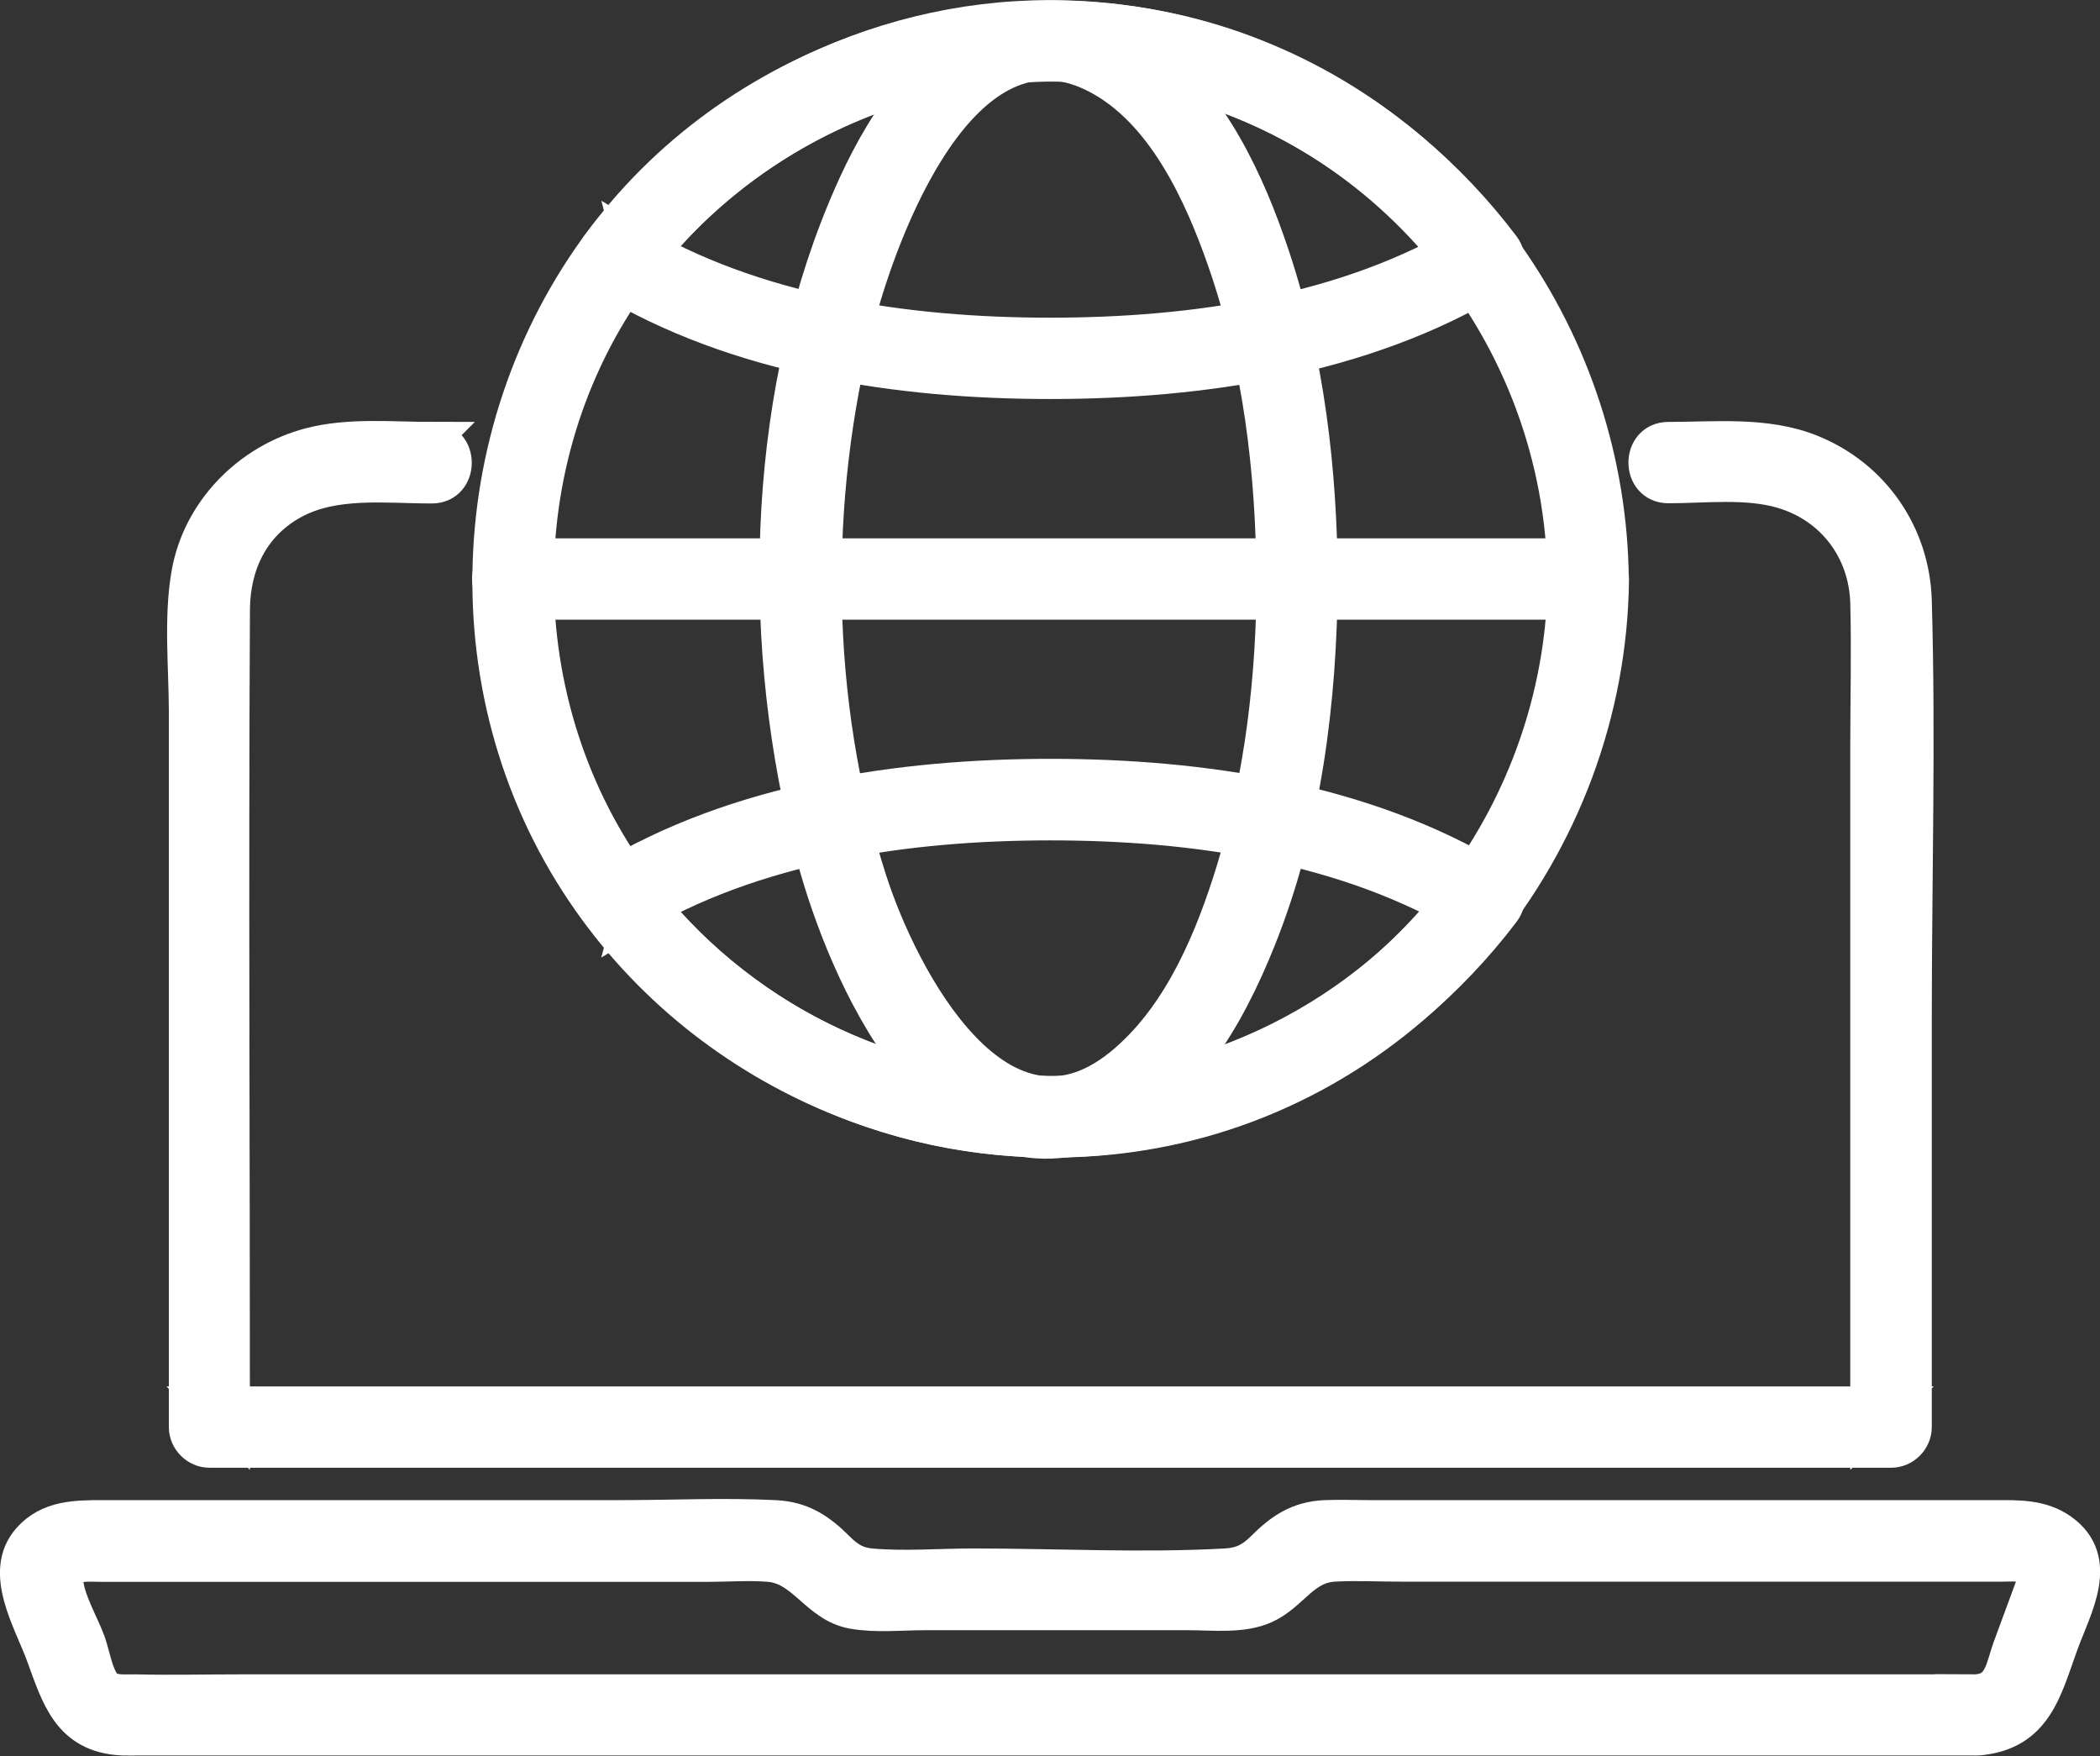
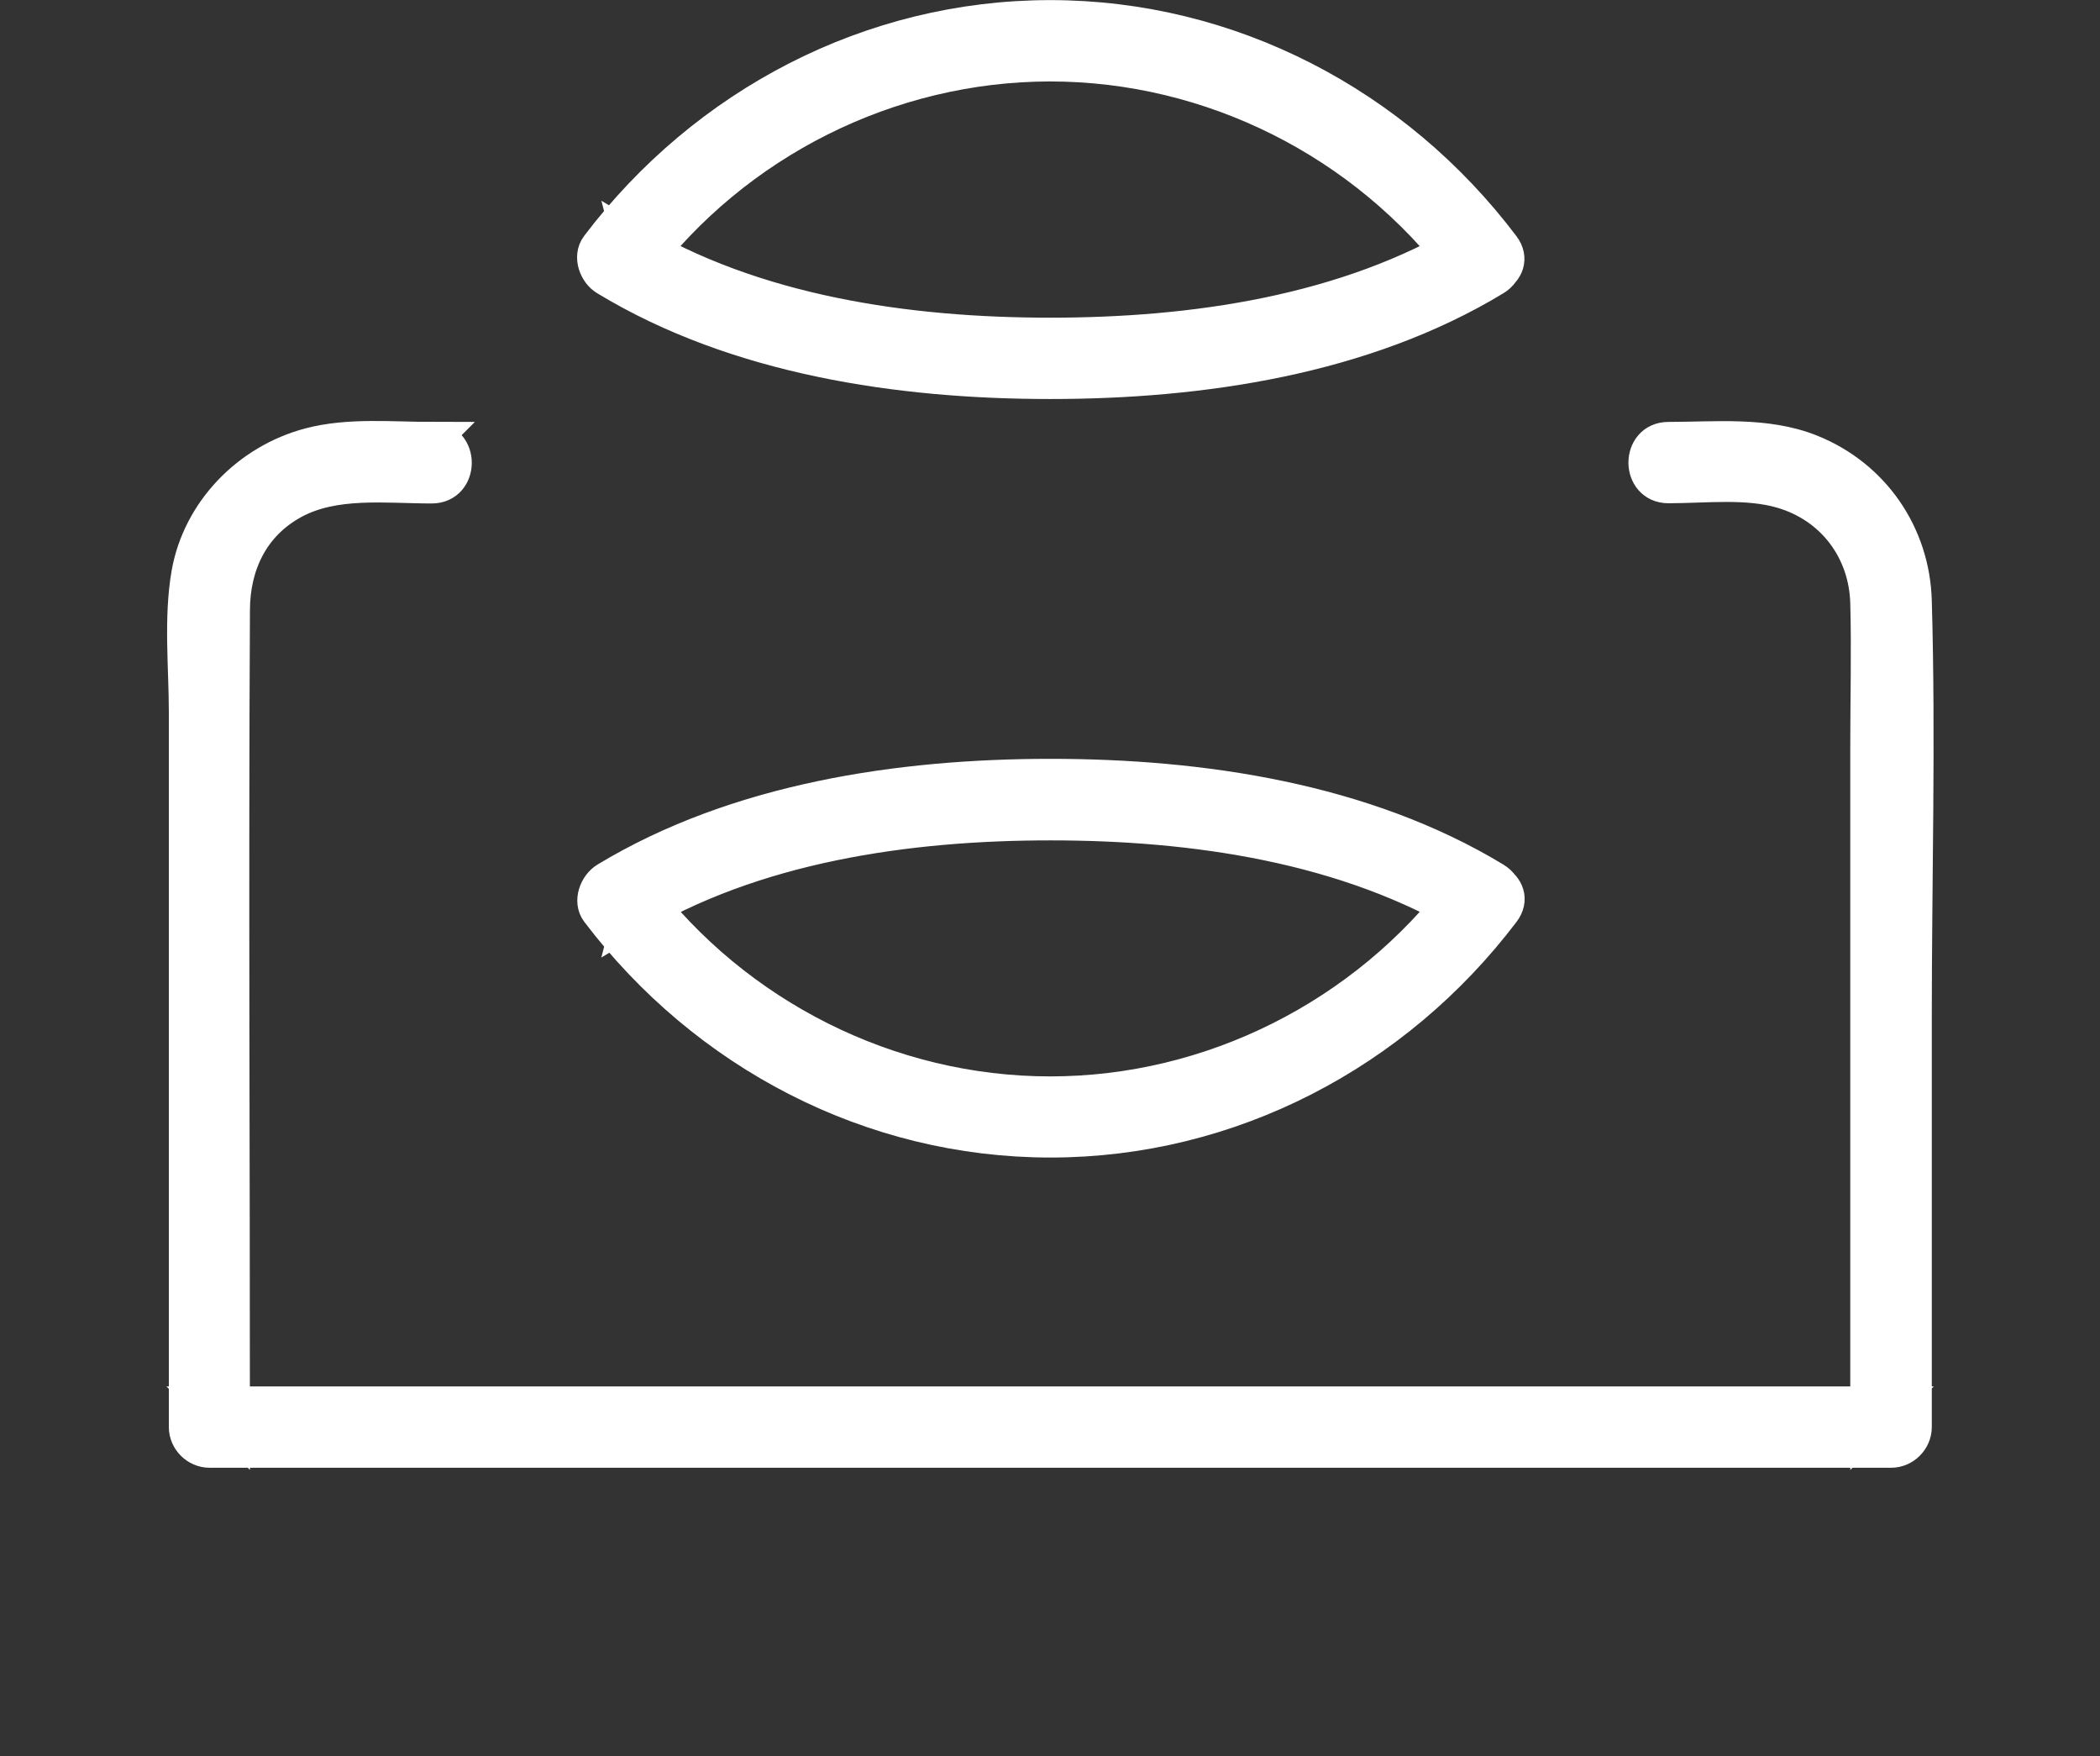
<svg xmlns="http://www.w3.org/2000/svg" viewBox="0 0 99.94 83.55" id="Layer_2">
  <rect x="0" y="0" width="99.94" height="83.55" fill="#333333" stroke="none" />
  <defs>
    <style>.cls-1{fill:#fff;stroke:#fff;stroke-miterlimit:10;stroke-width:1.69px;}</style>
  </defs>
  <g id="Bg">
-     <path d="M94.12,80.51H11.42c-1.66,0-3.33.04-5,0-.49-.01-1.14.09-1.49-.33-.39-.46-.55-1.48-.75-2.04-.31-.84-.99-1.99-1.06-2.88-.08-1,1.01-.84,1.78-.84h28.72c.98,0,2.01-.08,2.99,0,1.68.14,2.3,1.95,4,2.24,1.09.19,2.3.06,3.4.06h12.58c1.13,0,2.53.17,3.59-.31,1.28-.58,1.8-1.91,3.3-2,1.07-.06,2.17,0,3.24,0h28.55c.24,0,.48-.02.72,0,1.04.1.98.48.73,1.17-.35.94-.69,1.88-1.04,2.82-.34.92-.4,2-1.55,2.1-1.39.12-1.4,2.3,0,2.18,2.75-.23,3.16-2.35,3.96-4.53.63-1.71,1.92-3.91,0-5.29-.95-.68-2.04-.64-3.14-.64h-29.82c-.69,0-1.38-.03-2.07,0-1.27.06-2.07.61-2.93,1.47-.55.55-1.05.79-1.81.83-3.98.22-8.02,0-12.01,0-1.59,0-3.26.14-4.85,0-.71-.06-1.14-.34-1.63-.83-.86-.86-1.68-1.41-2.95-1.47-2.43-.12-4.89,0-7.32,0H4.9c-1.26,0-2.57,0-3.49,1.05-1.36,1.54.08,3.85.66,5.44.73,1.98,1.23,3.85,3.76,3.97.28.01.56,0,.83,0h87.45c1.41,0,1.41-2.18,0-2.18Z" class="cls-1" />
    <path d="M20.56,20.92c-1.9,0-3.96-.21-5.81.28-2.89.76-5.23,3.14-5.75,6.1-.37,2.12-.12,4.46-.12,6.59v34.01c0,.59.5,1.09,1.09,1.09h80.03c.59,0,1.09-.5,1.09-1.09v-19.51c0-6.59.19-13.21,0-19.8-.09-3.15-1.98-5.9-4.93-7.08-2.12-.85-4.52-.59-6.76-.59-1.41,0-1.41,2.18,0,2.18,1.74,0,3.74-.25,5.43.25,2.44.72,4,2.82,4.07,5.33.06,2.26,0,4.53,0,6.79v32.43l1.09-1.09H9.96l1.09,1.09c0-12.96-.07-25.93,0-38.89.01-2.16.92-4.08,2.88-5.15,1.97-1.08,4.45-.75,6.62-.75,1.41,0,1.41-2.18,0-2.18h0Z" class="cls-1" />
-     <path d="M74.5,27.55c-.1,10.34-6.67,19.81-16.52,23.18-9.34,3.19-19.84.41-26.39-6.96-7.16-8.05-8.07-20.24-2.33-29.33,5.29-8.37,15.43-12.82,25.17-11,11.57,2.16,19.95,12.4,20.06,24.12.01,1.4,2.2,1.41,2.18,0-.11-11.27-7.23-21.46-17.9-25.22-10.21-3.59-21.99-.43-29.03,7.79-7.58,8.86-8.59,22.01-2.24,31.85,5.83,9.04,16.7,13.72,27.28,11.84,12.62-2.25,21.77-13.55,21.9-26.26.01-1.41-2.17-1.41-2.18,0Z" class="cls-1" />
-     <path d="M60.65,27.55c-.02,4.66-.55,9.34-1.91,13.81-1,3.27-2.47,6.84-5.12,9.14-5.98,5.22-10.77-3.94-12.27-8.65-2.69-8.42-2.8-18.04-.59-26.58,1.12-4.32,5.01-14.99,11.44-11.67,3.18,1.64,4.97,5.56,6.09,8.76,1.7,4.87,2.32,10.05,2.35,15.18,0,1.41,2.19,1.41,2.18,0-.03-5.16-.64-10.39-2.27-15.3-1.18-3.56-2.94-7.35-5.98-9.69-2.34-1.81-5.29-2.24-7.95-.84-3.15,1.66-5.1,5.12-6.41,8.29-3.9,9.4-4.09,20.92-1.48,30.68,1.5,5.61,6.01,16.04,13.68,13.09,3.77-1.45,6.01-5.47,7.44-9.02,2.19-5.42,2.94-11.4,2.97-17.21,0-1.41-2.18-1.41-2.18,0Z" class="cls-1" />
+     <path d="M74.5,27.55Z" class="cls-1" />
    <path d="M70,11.35c-5.9,3.57-13.24,4.61-20.02,4.61s-14.12-1.04-20.02-4.61c.13.5.26,1,.39,1.49,4.63-6.13,11.94-9.8,19.62-9.81,7.69,0,15,3.69,19.63,9.81.84,1.11,2.74.02,1.89-1.1C66.38,4.98,58.5.85,49.98.85s-16.4,4.14-21.51,10.89c-.36.48-.07,1.22.39,1.49,6.22,3.77,13.96,4.91,21.12,4.91,7.16,0,14.91-1.14,21.13-4.91,1.2-.73.1-2.62-1.1-1.89Z" class="cls-1" />
    <path d="M69.6,42.26c-4.63,6.11-11.94,9.8-19.62,9.8s-14.99-3.69-19.62-9.8c-.13.5-.26,1-.39,1.49,5.89-3.57,13.23-4.61,20.02-4.61s14.12,1.04,20.02,4.61c1.21.73,2.3-1.16,1.1-1.89-6.22-3.77-13.96-4.91-21.12-4.91-7.16,0-14.9,1.15-21.12,4.91-.46.28-.75,1.02-.39,1.49,5.11,6.74,12.99,10.88,21.51,10.88s16.4-4.14,21.51-10.88c.85-1.12-1.05-2.21-1.89-1.1Z" class="cls-1" />
-     <path d="M24.37,28.64h51.22c1.41,0,1.41-2.18,0-2.18H24.37c-1.41,0-1.41,2.18,0,2.18h0Z" class="cls-1" />
  </g>
</svg>